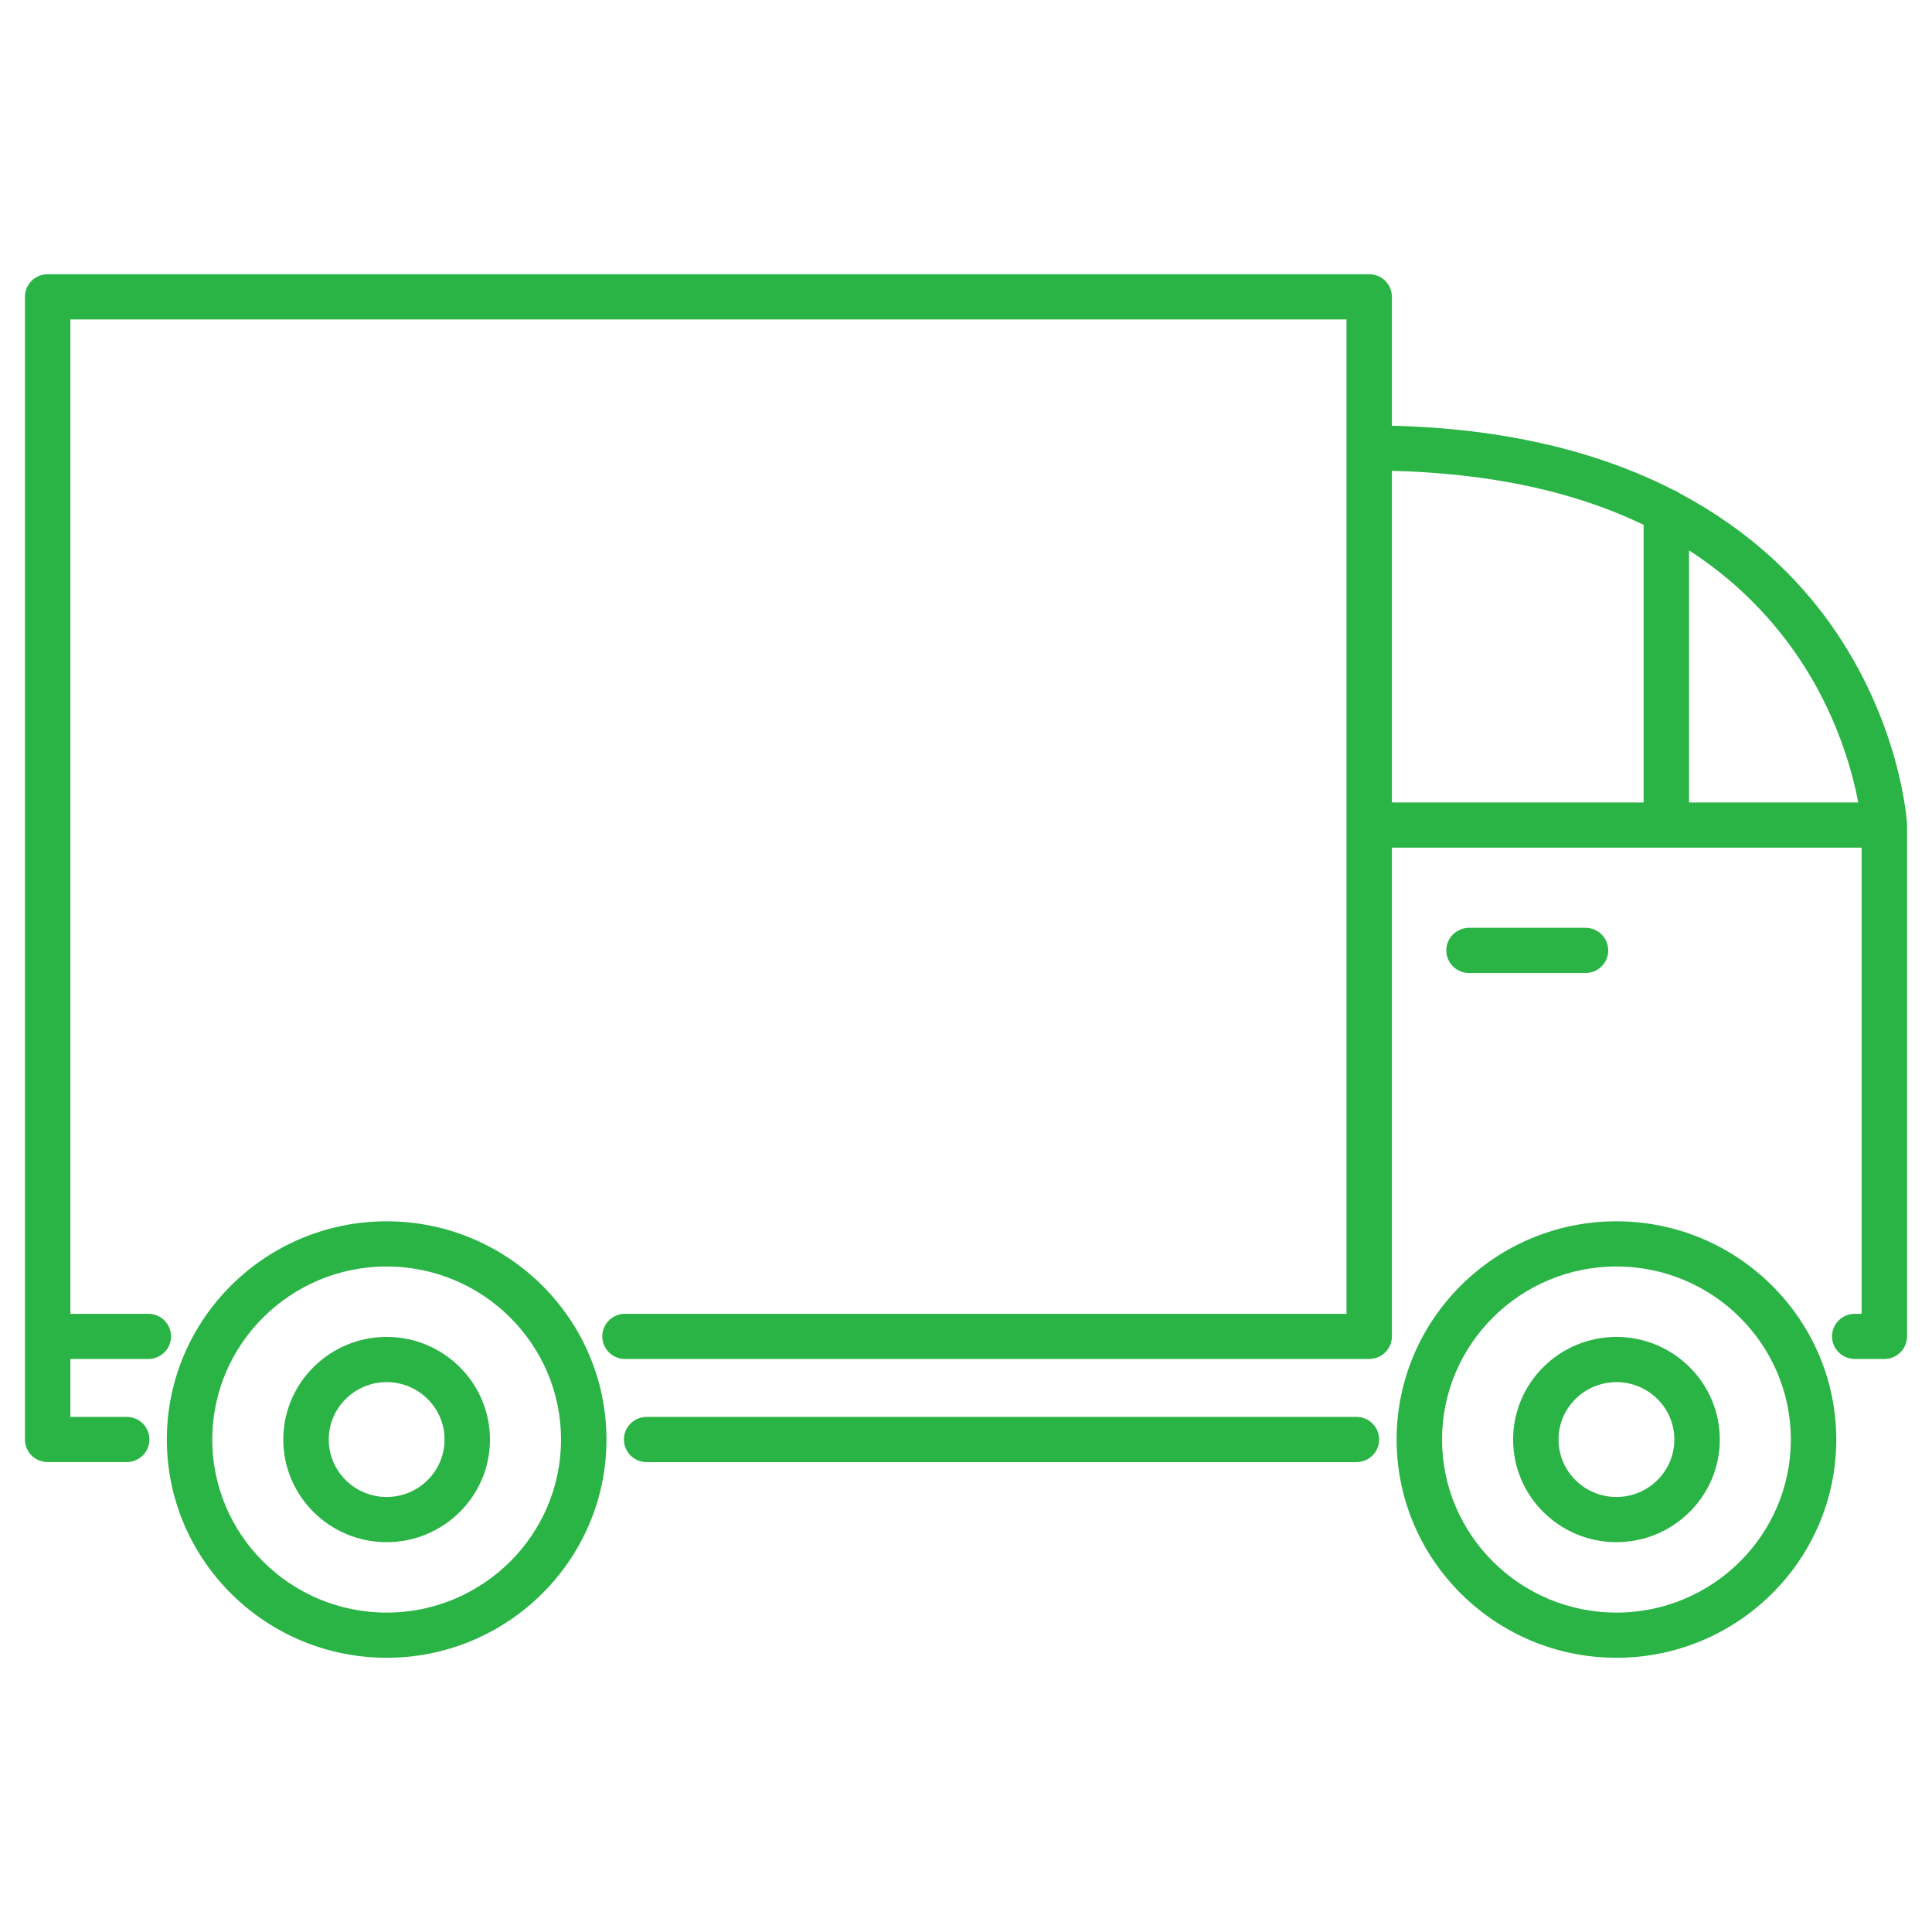
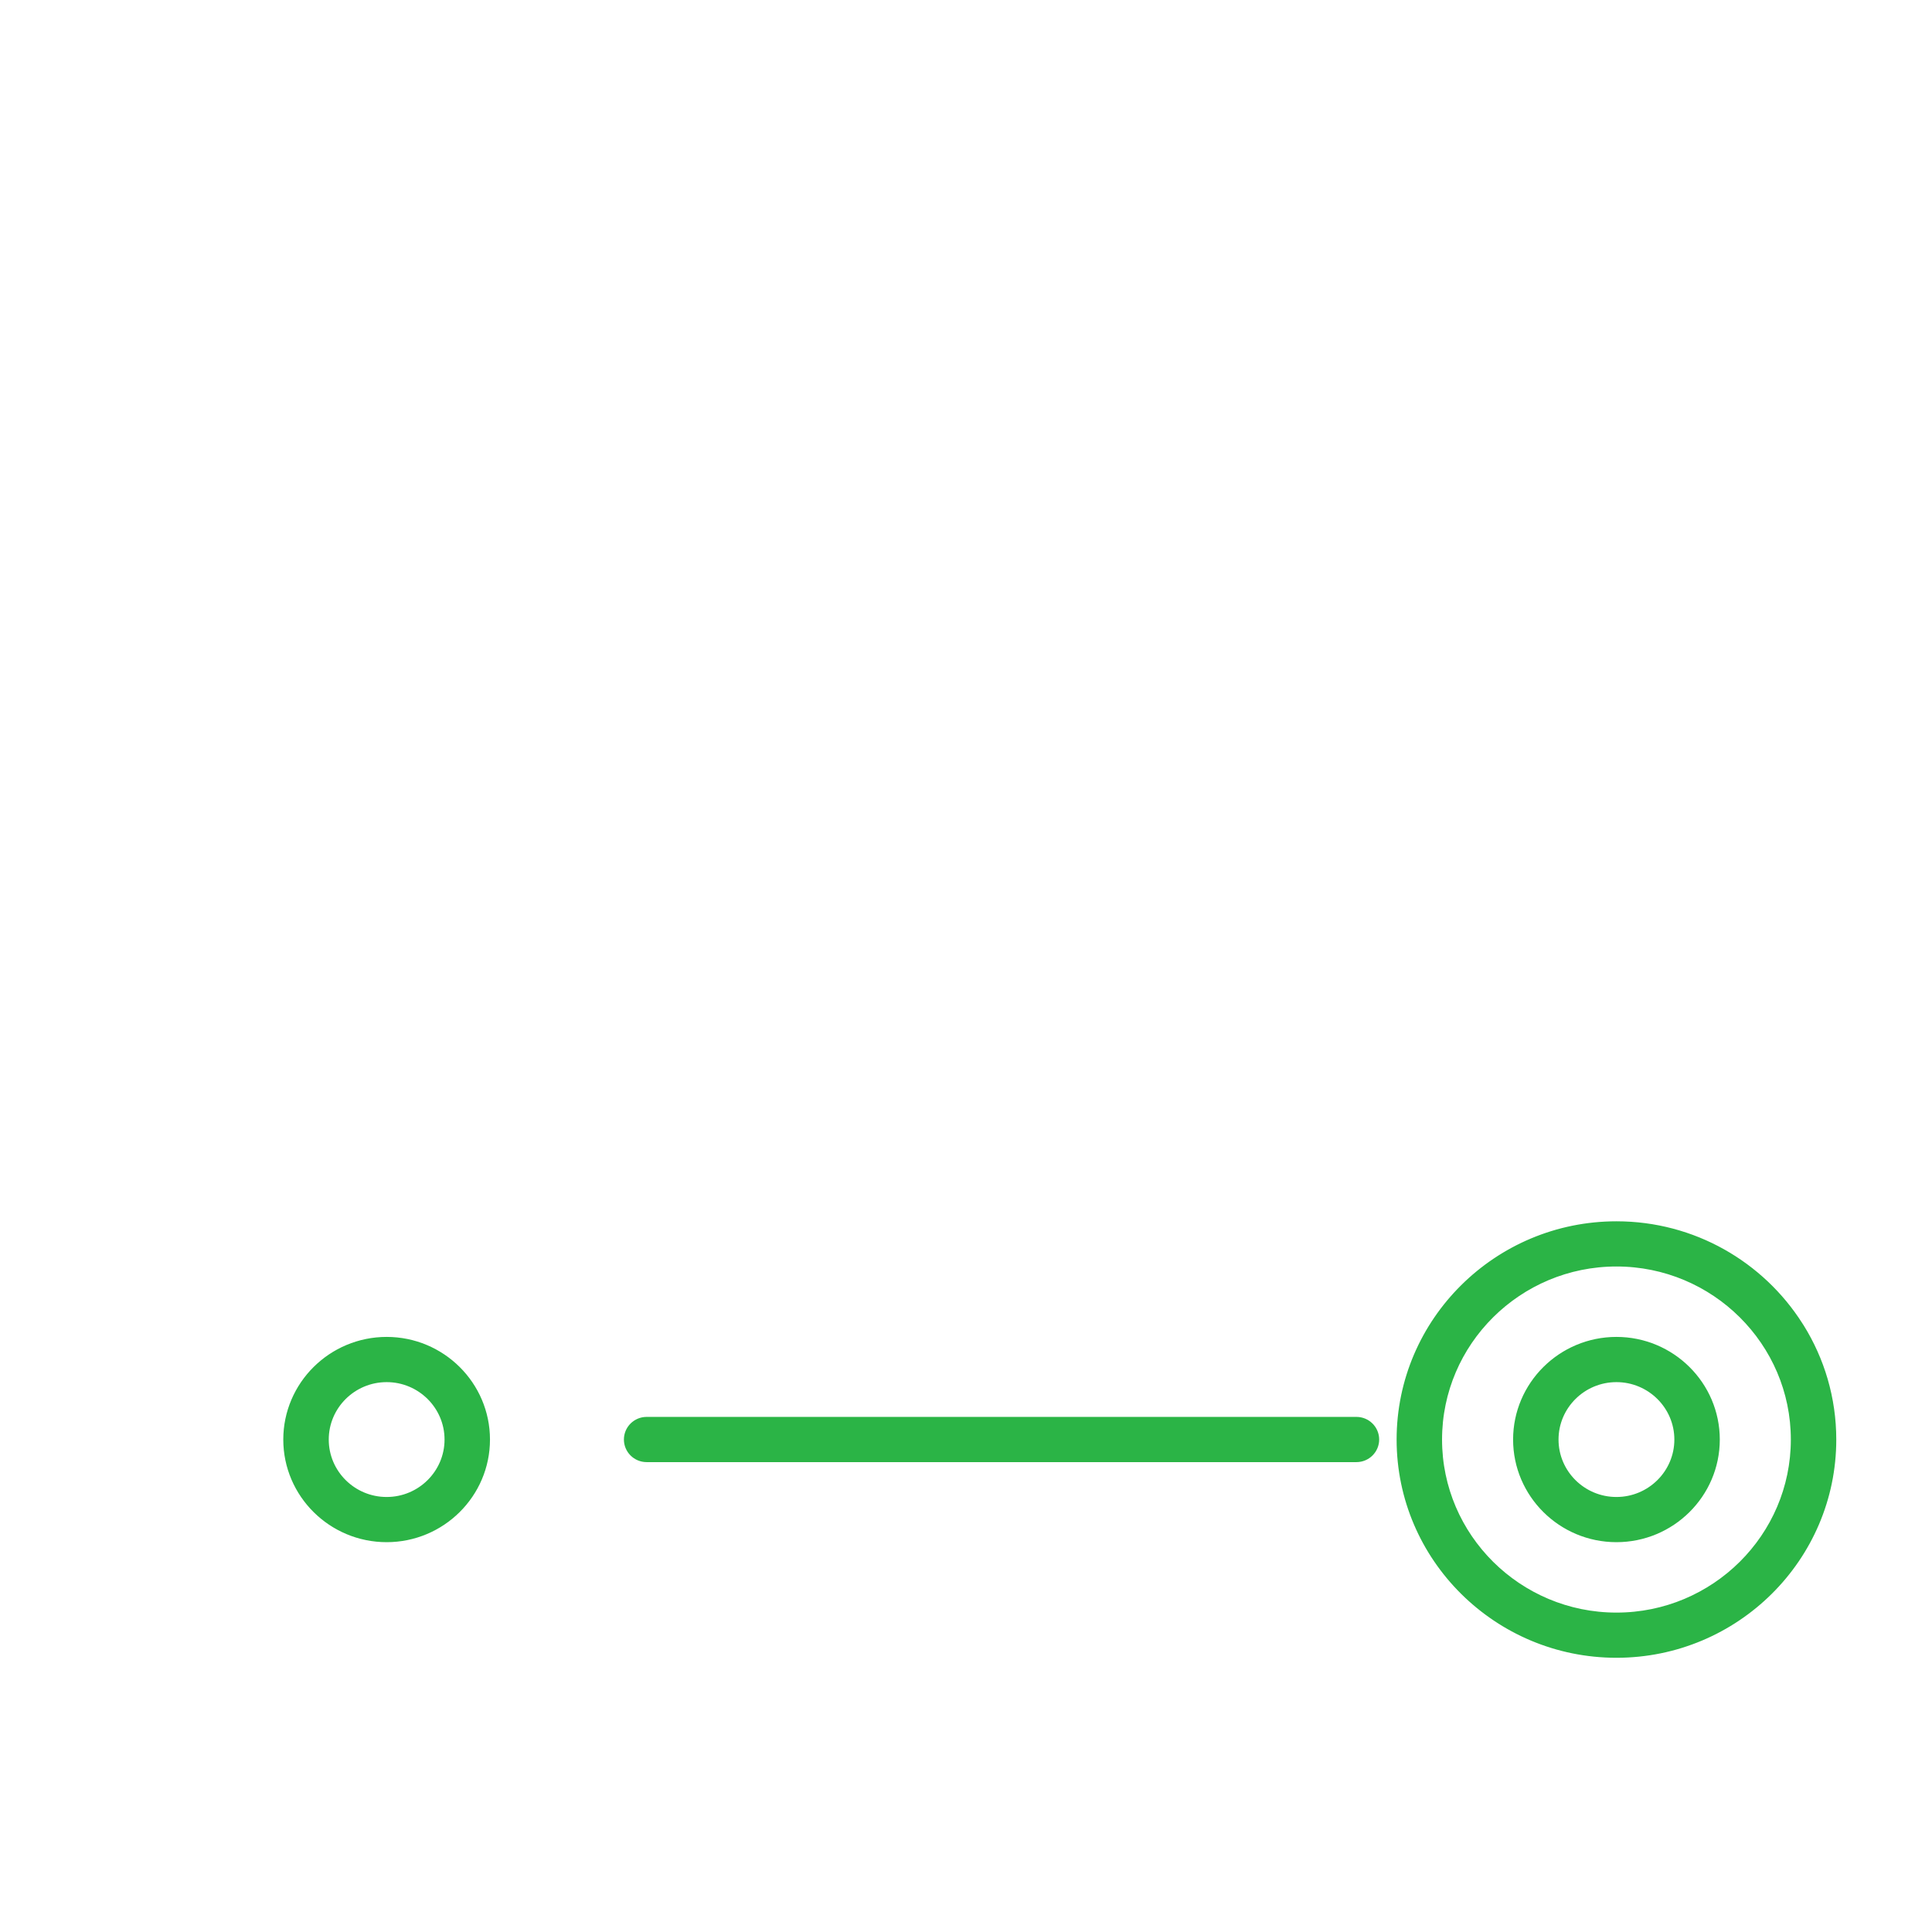
<svg xmlns="http://www.w3.org/2000/svg" width="62" height="62" viewBox="0 0 62 62" fill="none">
-   <path d="M60.998 26.456C60.998 26.453 60.998 26.449 60.998 26.446C60.99 26.316 60.784 23.235 58.566 20.123C57.571 18.729 56.063 17.204 53.808 16.007C53.755 15.964 53.695 15.932 53.629 15.911C51.377 14.754 48.397 13.927 44.468 13.858V9.525C44.468 9.235 44.231 9 43.939 9H1.529C1.237 9 1 9.235 1 9.525V42.886V46.195C1 46.485 1.237 46.72 1.529 46.72H4.066C4.358 46.72 4.595 46.485 4.595 46.195C4.595 45.905 4.358 45.67 4.066 45.67H2.058V43.411H4.76C5.052 43.411 5.289 43.176 5.289 42.886C5.289 42.596 5.052 42.361 4.76 42.361H2.058V10.05H43.41V14.366C43.41 14.37 43.409 14.373 43.409 14.376C43.409 14.38 43.41 14.383 43.41 14.386V26.477V42.361H20.057C19.764 42.361 19.528 42.596 19.528 42.886C19.528 43.176 19.764 43.411 20.057 43.411H43.939C44.231 43.411 44.468 43.176 44.468 42.886V27.002H59.942V42.361H59.522C59.229 42.361 58.992 42.596 58.992 42.886C58.992 43.176 59.229 43.411 59.522 43.411H60.471C60.763 43.411 61 43.176 61 42.886V26.477C61 26.47 60.998 26.463 60.998 26.456ZM52.945 25.952H44.468V14.906C47.789 14.964 50.621 15.571 52.945 16.718V25.952ZM54.003 25.952V17.3C55.459 18.186 56.686 19.316 57.673 20.688C59.201 22.813 59.709 24.965 59.871 25.952L54.003 25.952Z" fill="#2BB446" stroke="#2BB446" stroke-width="0.4" />
-   <path d="M50.881 31.025C51.174 31.025 51.41 30.79 51.41 30.5C51.41 30.21 51.174 29.975 50.881 29.975H47.143C46.851 29.975 46.614 30.21 46.614 30.5C46.614 30.79 46.851 31.025 47.143 31.025H50.881Z" fill="#2BB446" stroke="#2BB446" stroke-width="0.4" />
  <path d="M43.53 45.67H20.751C20.459 45.67 20.222 45.905 20.222 46.196C20.222 46.485 20.459 46.721 20.751 46.721H43.53C43.822 46.721 44.059 46.485 44.059 46.196C44.059 45.906 43.822 45.67 43.53 45.67Z" fill="#2BB446" stroke="#2BB446" stroke-width="0.4" />
  <path d="M57.669 42.571C56.454 40.663 54.311 39.393 51.874 39.393C48.094 39.393 45.019 42.445 45.019 46.197C45.019 49.948 48.094 53 51.874 53C55.653 53 58.728 49.948 58.728 46.197C58.728 44.891 58.355 43.671 57.71 42.634C57.698 42.612 57.684 42.591 57.669 42.571ZM51.874 51.95C48.678 51.95 46.077 49.369 46.077 46.197C46.077 43.024 48.678 40.443 51.874 40.443C55.07 40.443 57.67 43.024 57.67 46.197C57.67 49.369 55.07 51.95 51.874 51.95Z" fill="#2BB446" stroke="#2BB446" stroke-width="0.4" />
-   <path d="M12.408 39.393C8.628 39.393 5.554 42.445 5.554 46.197C5.554 49.948 8.628 53 12.408 53C16.187 53 19.262 49.948 19.262 46.197C19.262 42.445 16.187 39.393 12.408 39.393ZM12.408 51.95C9.212 51.95 6.612 49.369 6.612 46.197C6.612 43.024 9.212 40.443 12.408 40.443C15.604 40.443 18.204 43.024 18.204 46.197C18.204 49.369 15.604 51.95 12.408 51.95Z" fill="#2BB446" stroke="#2BB446" stroke-width="0.4" />
  <path d="M51.873 43.103C50.155 43.103 48.757 44.491 48.757 46.197C48.757 47.902 50.155 49.29 51.873 49.29C53.592 49.29 54.99 47.902 54.99 46.197C54.99 44.491 53.592 43.103 51.873 43.103ZM51.873 48.24C50.738 48.24 49.815 47.324 49.815 46.197C49.815 45.07 50.738 44.154 51.873 44.154C53.008 44.154 53.932 45.07 53.932 46.197C53.932 47.324 53.008 48.24 51.873 48.24Z" fill="#2BB446" stroke="#2BB446" stroke-width="0.4" />
  <path d="M12.408 43.103C10.69 43.103 9.291 44.491 9.291 46.197C9.291 47.902 10.69 49.29 12.408 49.29C14.126 49.29 15.524 47.902 15.524 46.197C15.524 44.491 14.126 43.103 12.408 43.103ZM12.408 48.24C11.273 48.24 10.35 47.324 10.35 46.197C10.35 45.07 11.273 44.154 12.408 44.154C13.543 44.154 14.466 45.07 14.466 46.197C14.466 47.324 13.543 48.24 12.408 48.24Z" fill="#2BB446" stroke="#2BB446" stroke-width="0.4" />
</svg>